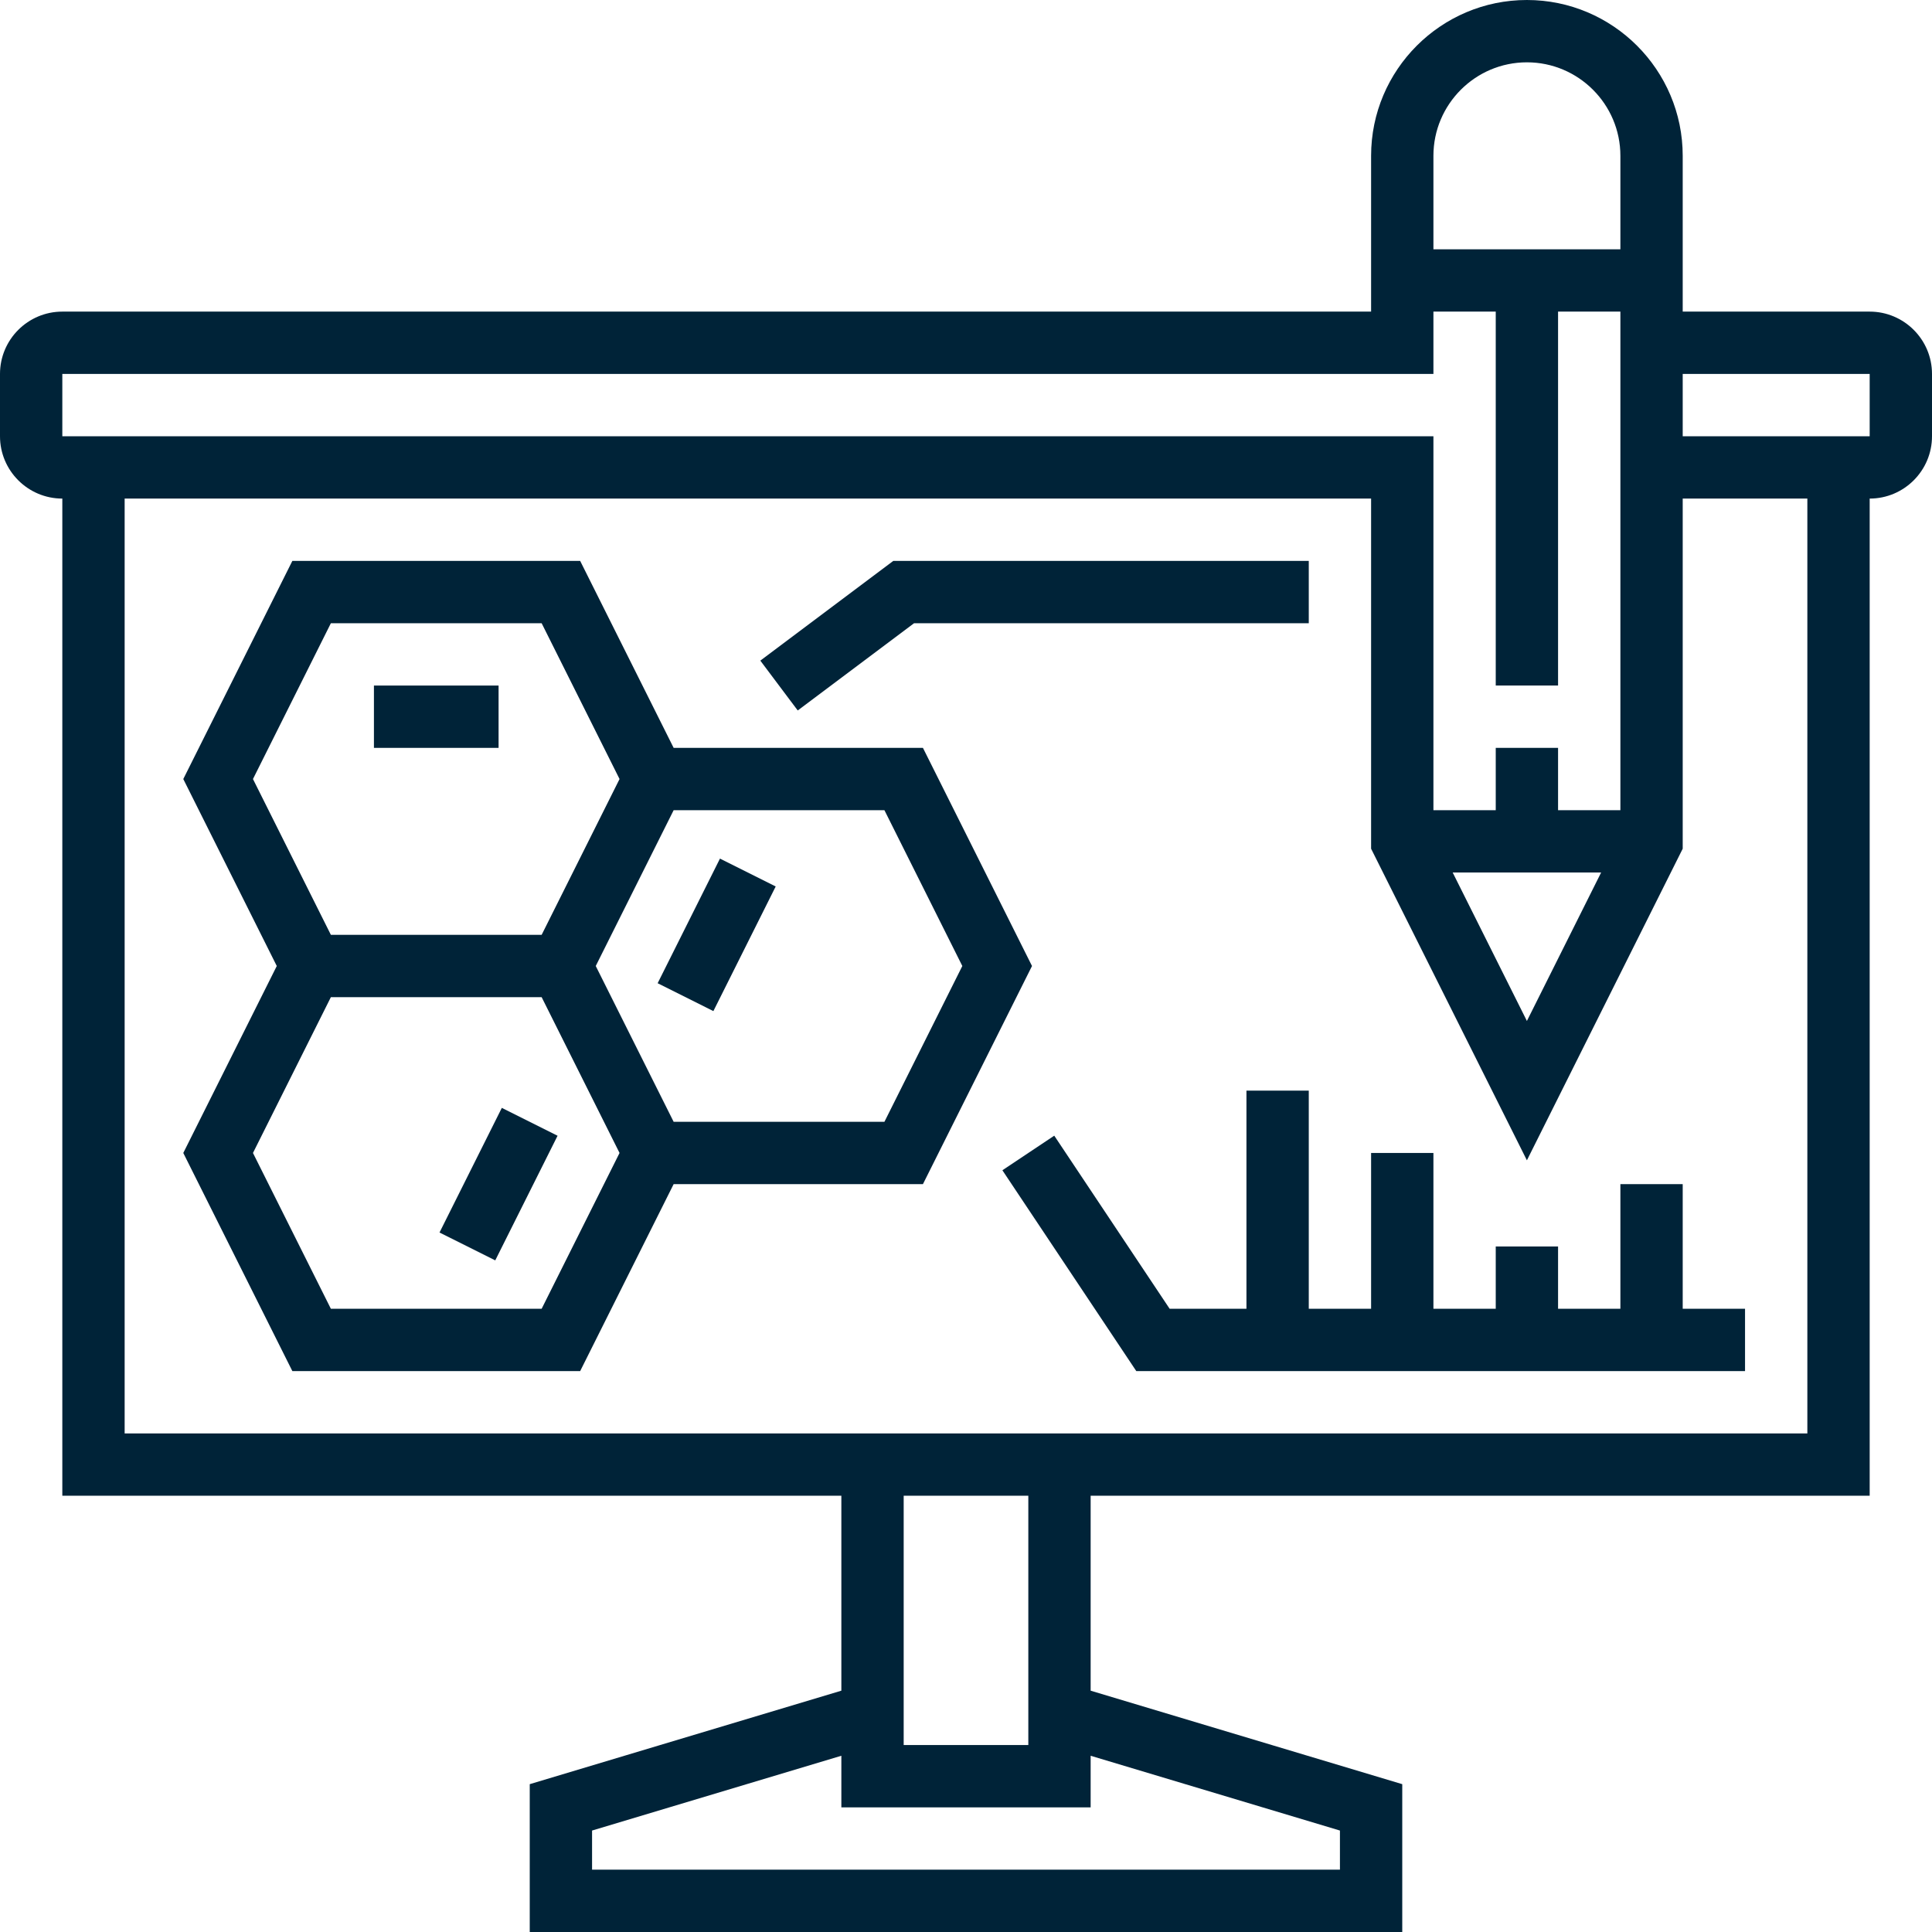
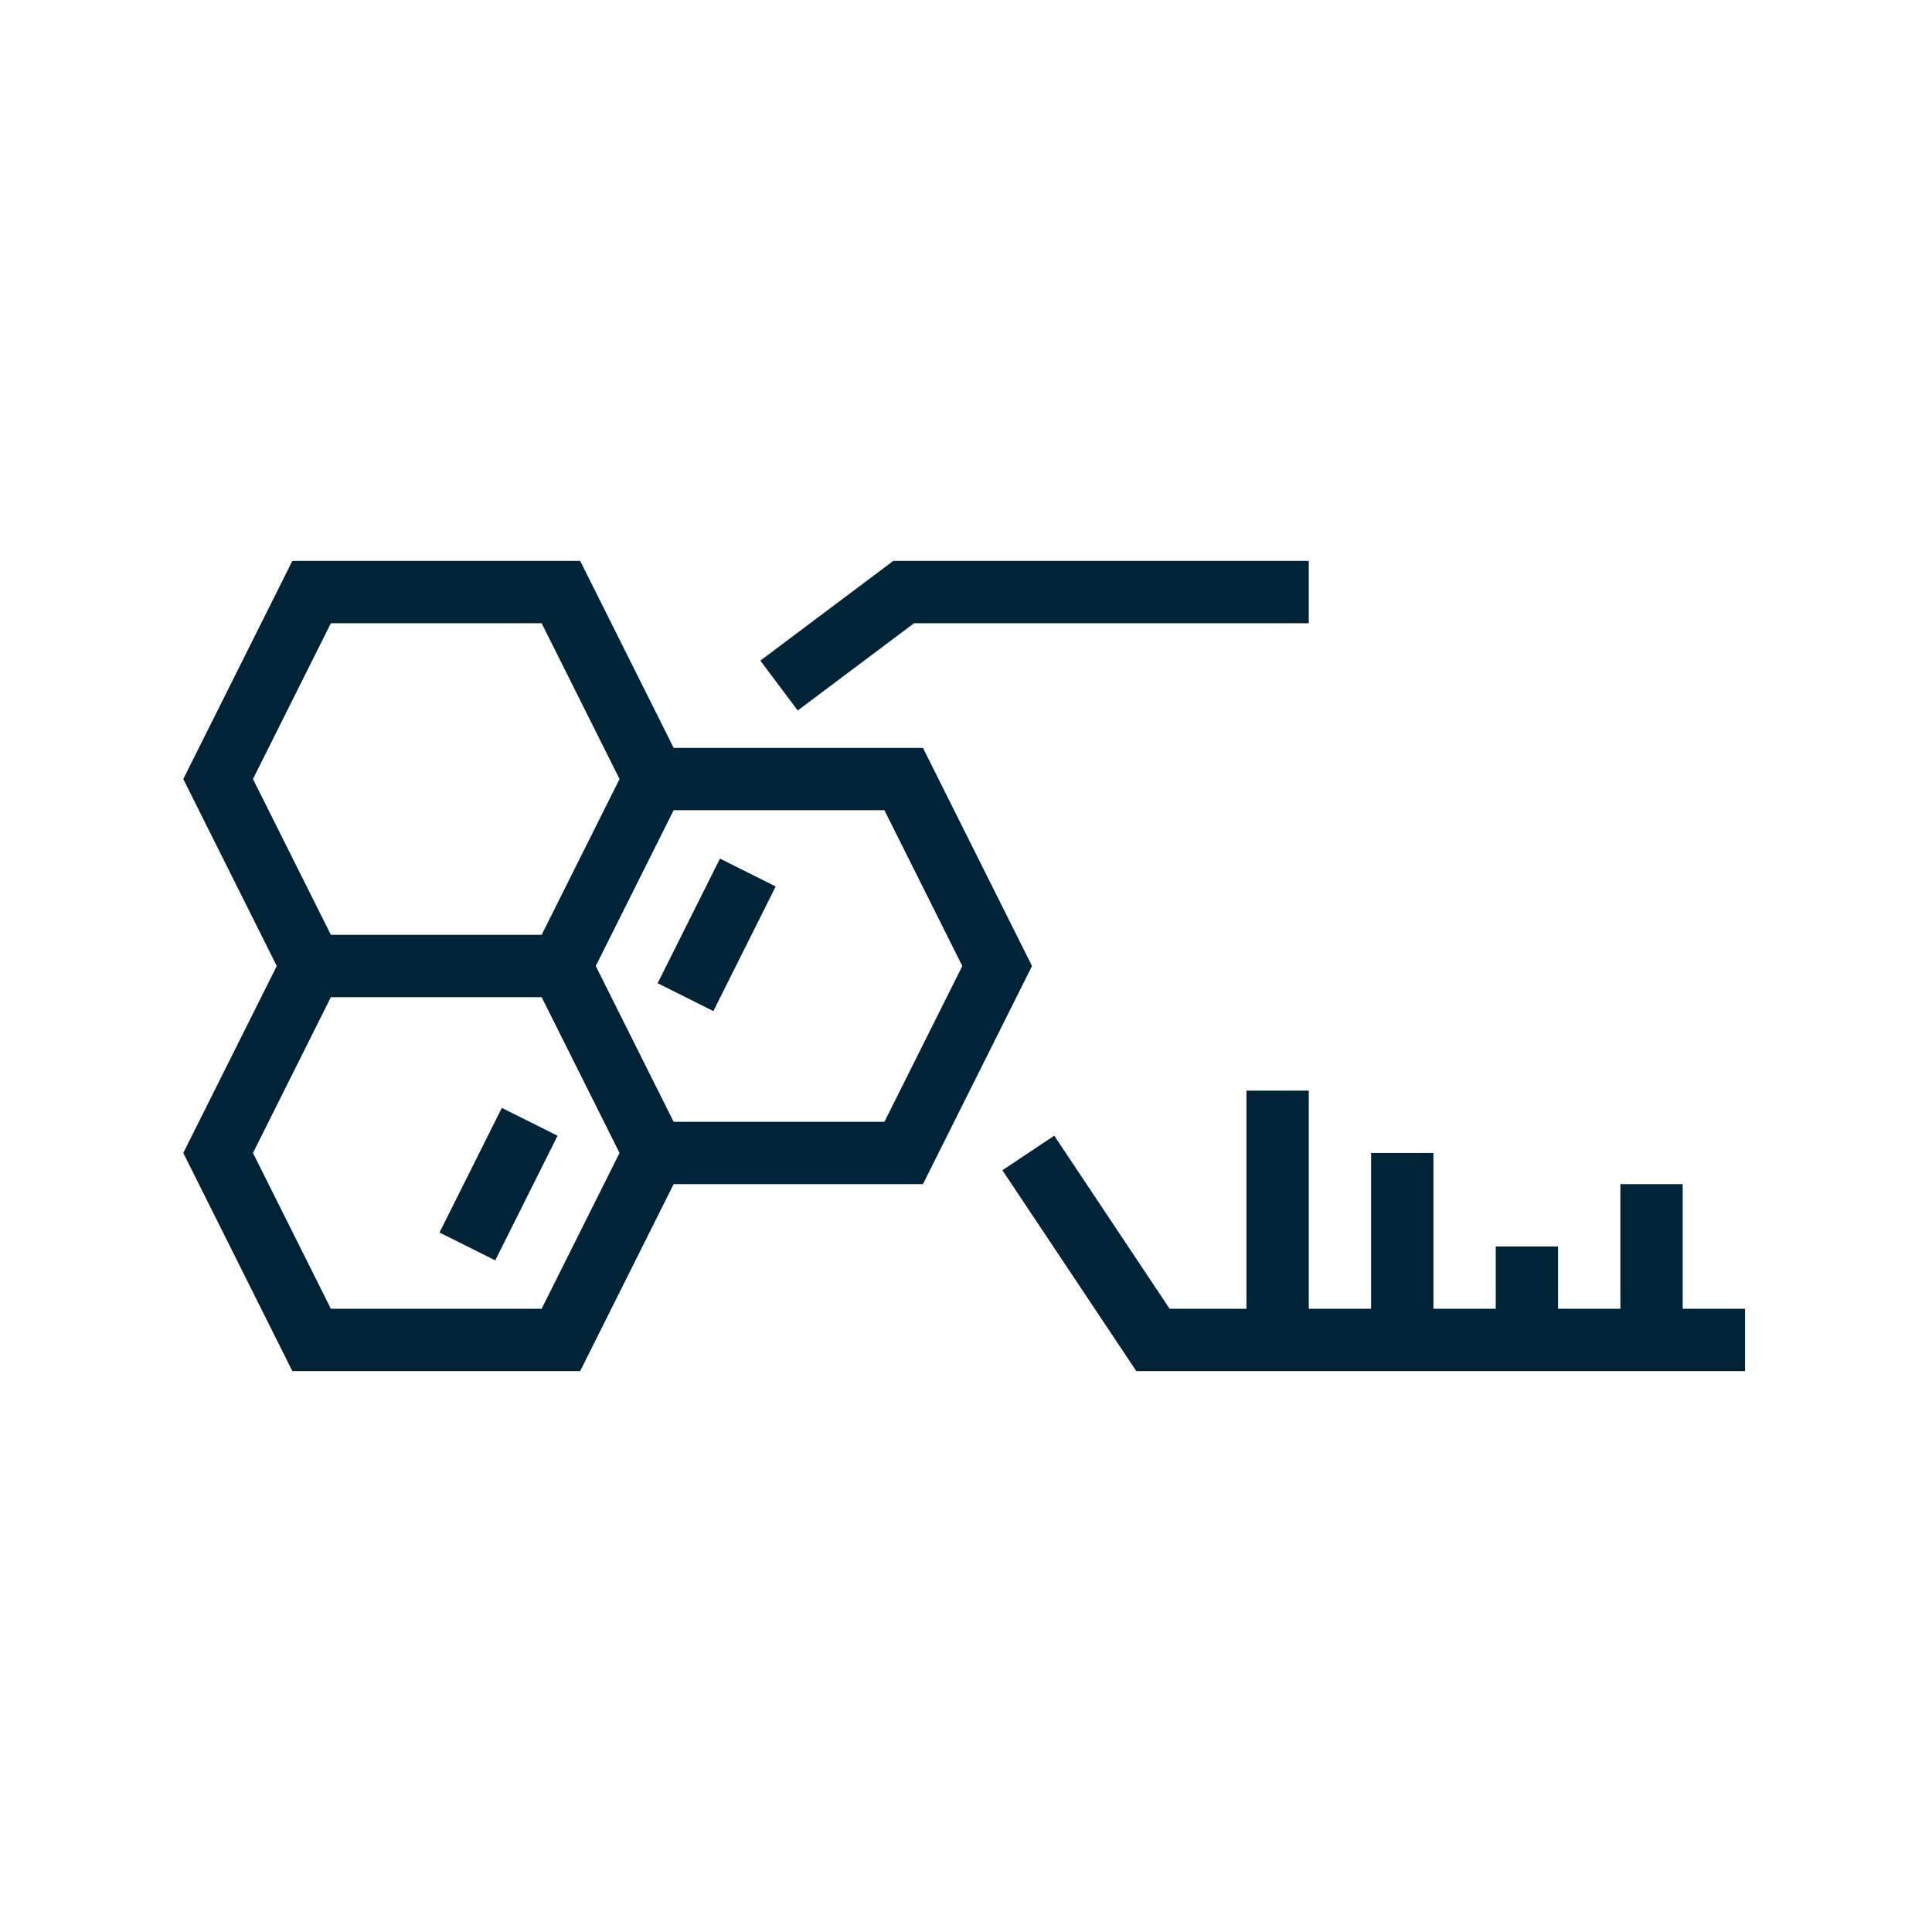
<svg xmlns="http://www.w3.org/2000/svg" width="496px" height="496px" viewBox="0 0 496 496">
  <title>theory</title>
  <desc>Created with Sketch.</desc>
  <g id="Page-1" stroke="none" stroke-width="1" fill="none" fill-rule="evenodd">
    <g id="theory" fill="#002338">
-       <path d="M480,80 L432,80 L432,40 C432,17.945 414.055,0 392,0 C369.945,0 352,17.945 352,40 L352,80 L16,80 C7.176,80 0,87.176 0,96 L0,112 C0,120.824 7.176,128 16,128 L16,384 L216,384 L216,434.047 L136,458.047 L136,496 L360,496 L360,458.047 L280,434.047 L280,384 L480,384 L480,128 C488.824,128 496,120.824 496,112 L496,96 C496,87.176 488.824,80 480,80 Z M411.055,224 L392,262.113 L372.945,224 L411.055,224 Z M392,16 C405.23,16 416,26.77 416,40 L416,64 L368,64 L368,40 C368,26.77 378.77,16 392,16 Z M16,96 L368,96 L368,80 L384,80 L384,176 L400,176 L400,80 L416,80 L416,208 L400,208 L400,192 L384,192 L384,208 L368,208 L368,112 L16,112 L16,96 Z M344,469.953 L344,480 L152,480 L152,469.953 L216,450.754 L216,464 L280,464 L280,450.754 L344,469.953 Z M264,448 L232,448 L232,384 L264,384 L264,448 Z M464,368 L32,368 L32,128 L352,128 L352,217.887 L392,297.887 L432,217.887 L432,128 L464,128 L464,368 Z M480,112 L432,112 L432,96 L480,96 L480,112 Z" id="Shape" fill-rule="nonzero" />
      <path d="M264.945,248 L236.945,192 L172.945,192 L148.945,144 L75.055,144 L47.055,200 L71.055,248 L47.055,296 L75.055,352 L148.945,352 L172.945,304 L236.945,304 L264.945,248 Z M84.945,160 L139.055,160 L159.055,200 L139.055,240 L84.945,240 L64.945,200 L84.945,160 Z M139.055,336 L84.945,336 L64.945,296 L84.945,256 L139.055,256 L159.055,296 L139.055,336 Z M172.945,288 L152.945,248 L172.945,208 L227.055,208 L247.055,248 L227.055,288 L172.945,288 Z" id="Shape" fill-rule="nonzero" />
      <polygon id="Path" points="432 304 416 304 416 336 400 336 400 320 384 320 384 336 368 336 368 296 352 296 352 336 336 336 336 280 320 280 320 336 300.281 336 270.656 291.559 257.344 300.441 291.719 352 448 352 448 336 432 336" />
      <polygon id="Path" points="234.664 160 336 160 336 144 229.336 144 195.199 169.602 204.801 182.398" />
-       <polygon id="Path" points="96 176 128 176 128 192 96 192" />
      <polygon id="Path" points="168.836 252.422 184.836 220.426 199.145 227.582 183.145 259.578" />
      <polygon id="Path" points="112.836 316.422 128.832 284.422 143.145 291.578 127.145 323.574" />
    </g>
  </g>
</svg>